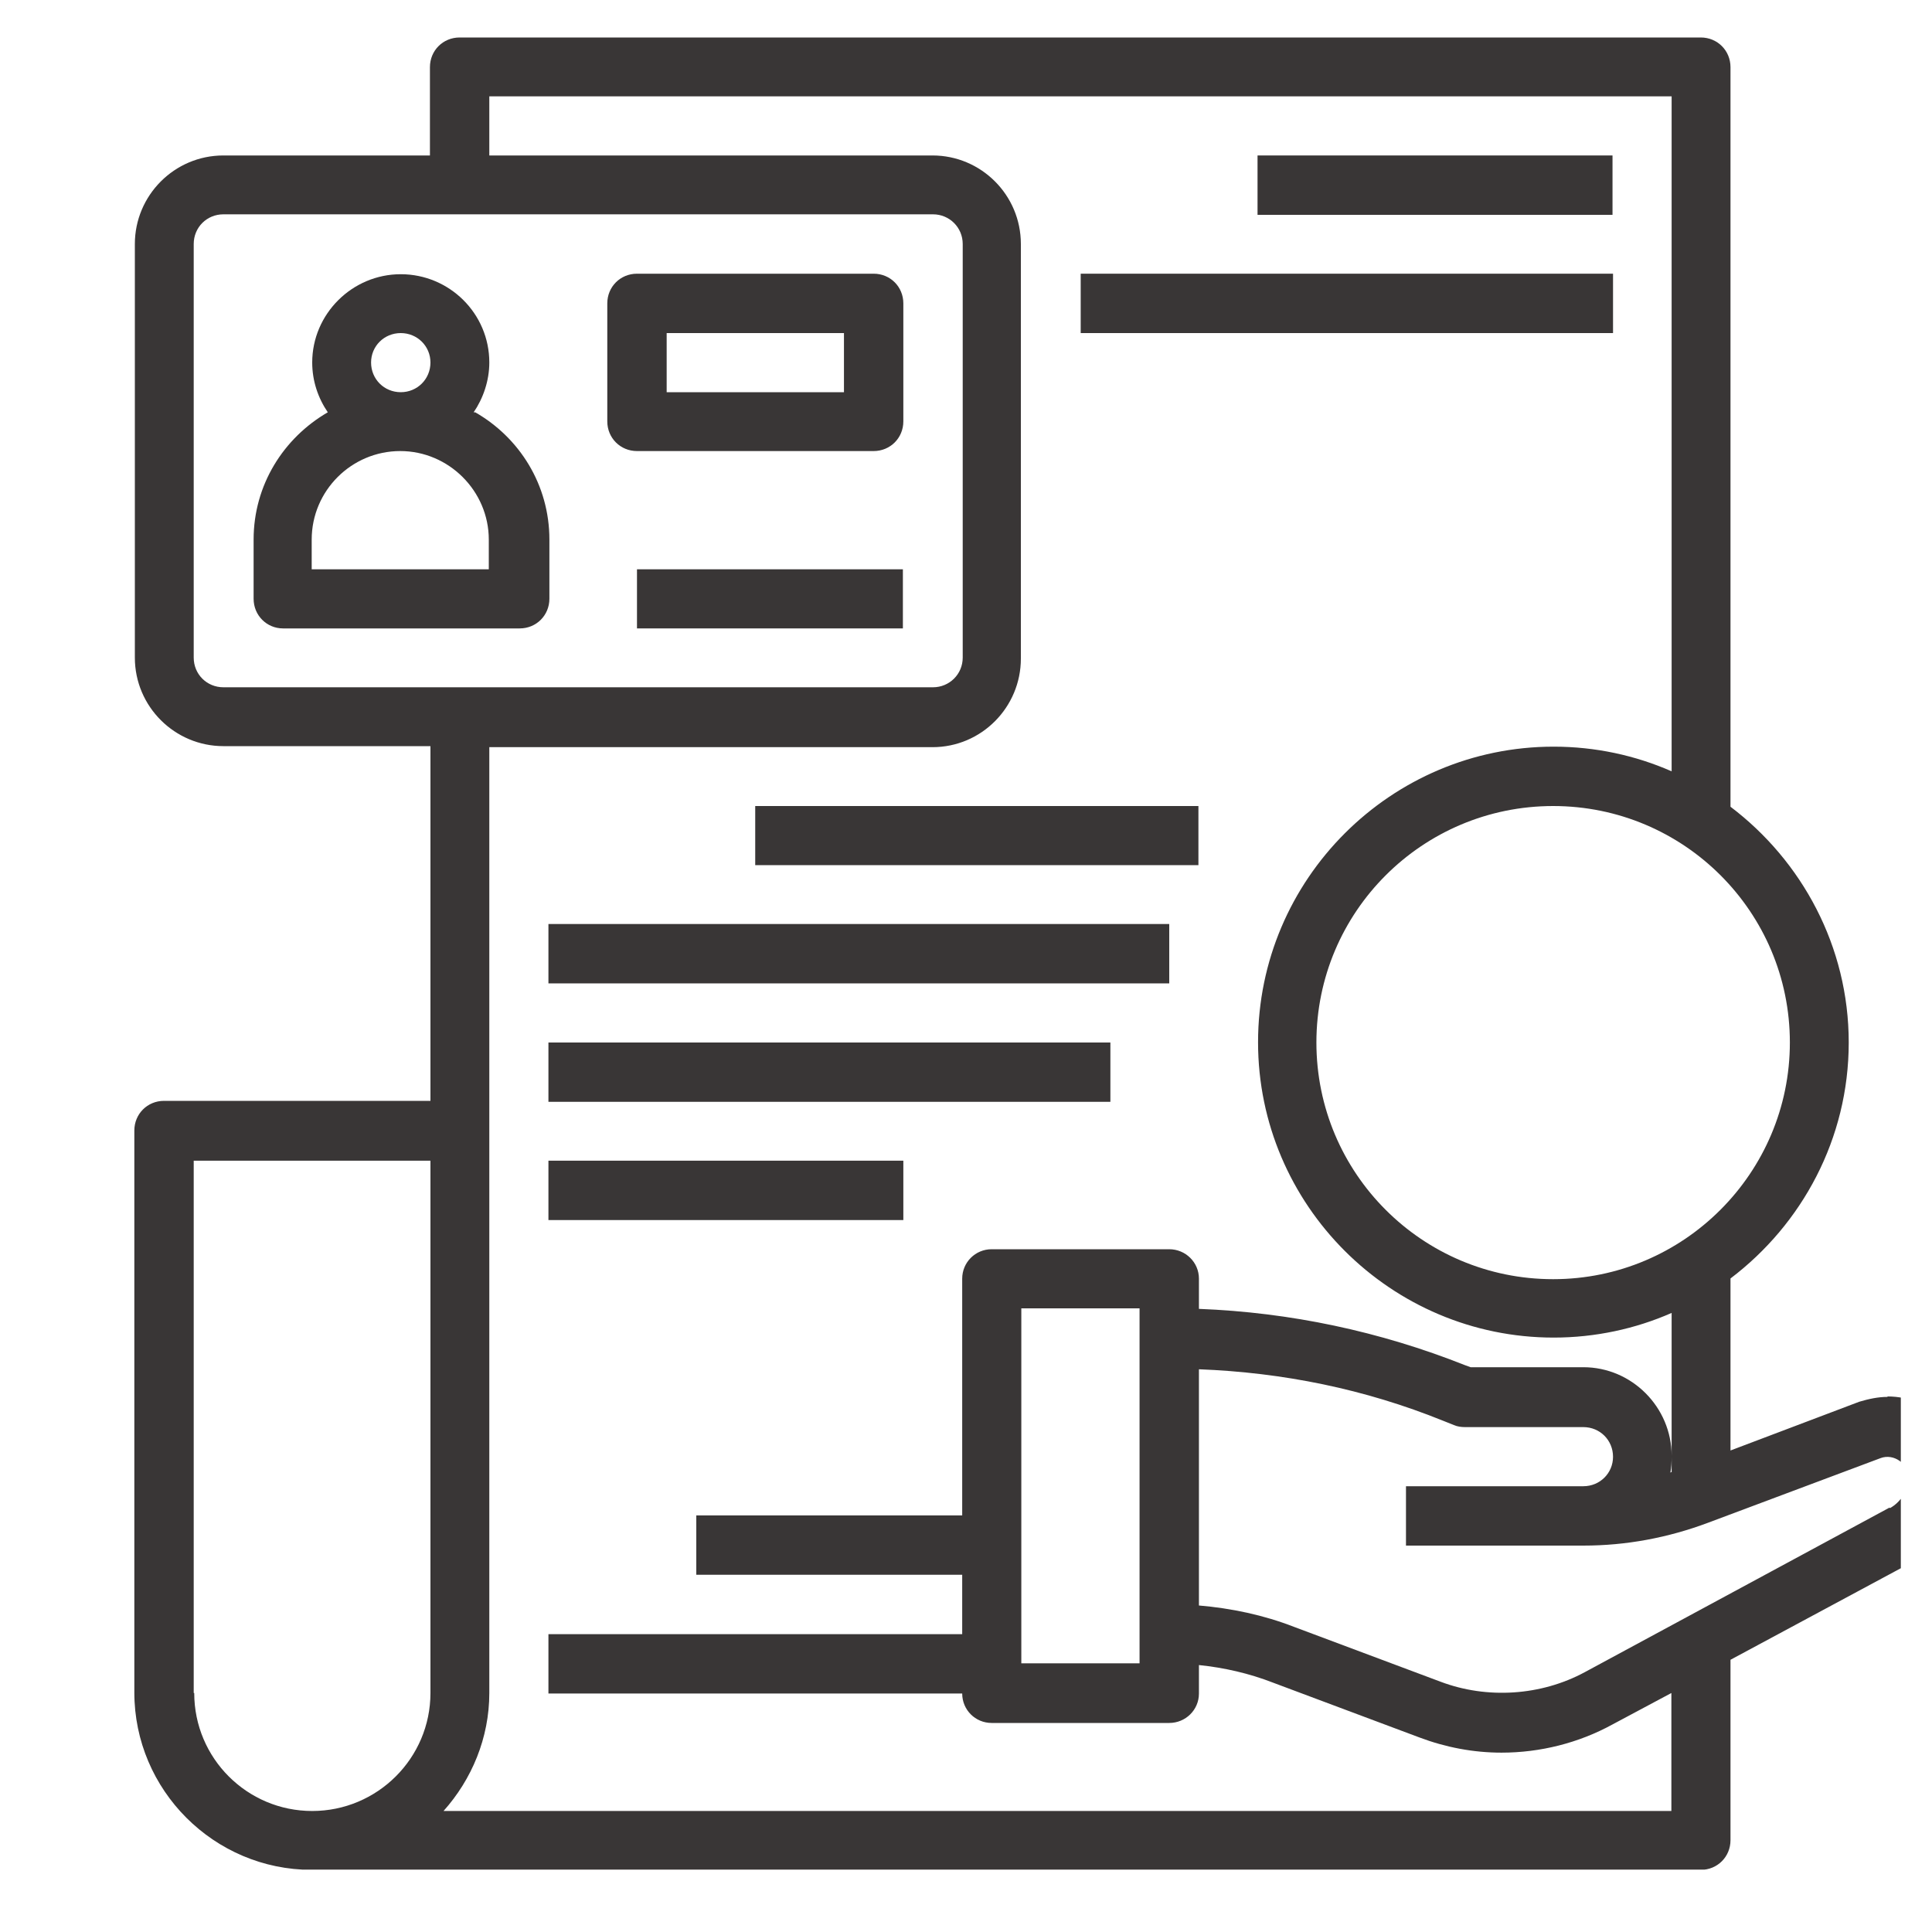
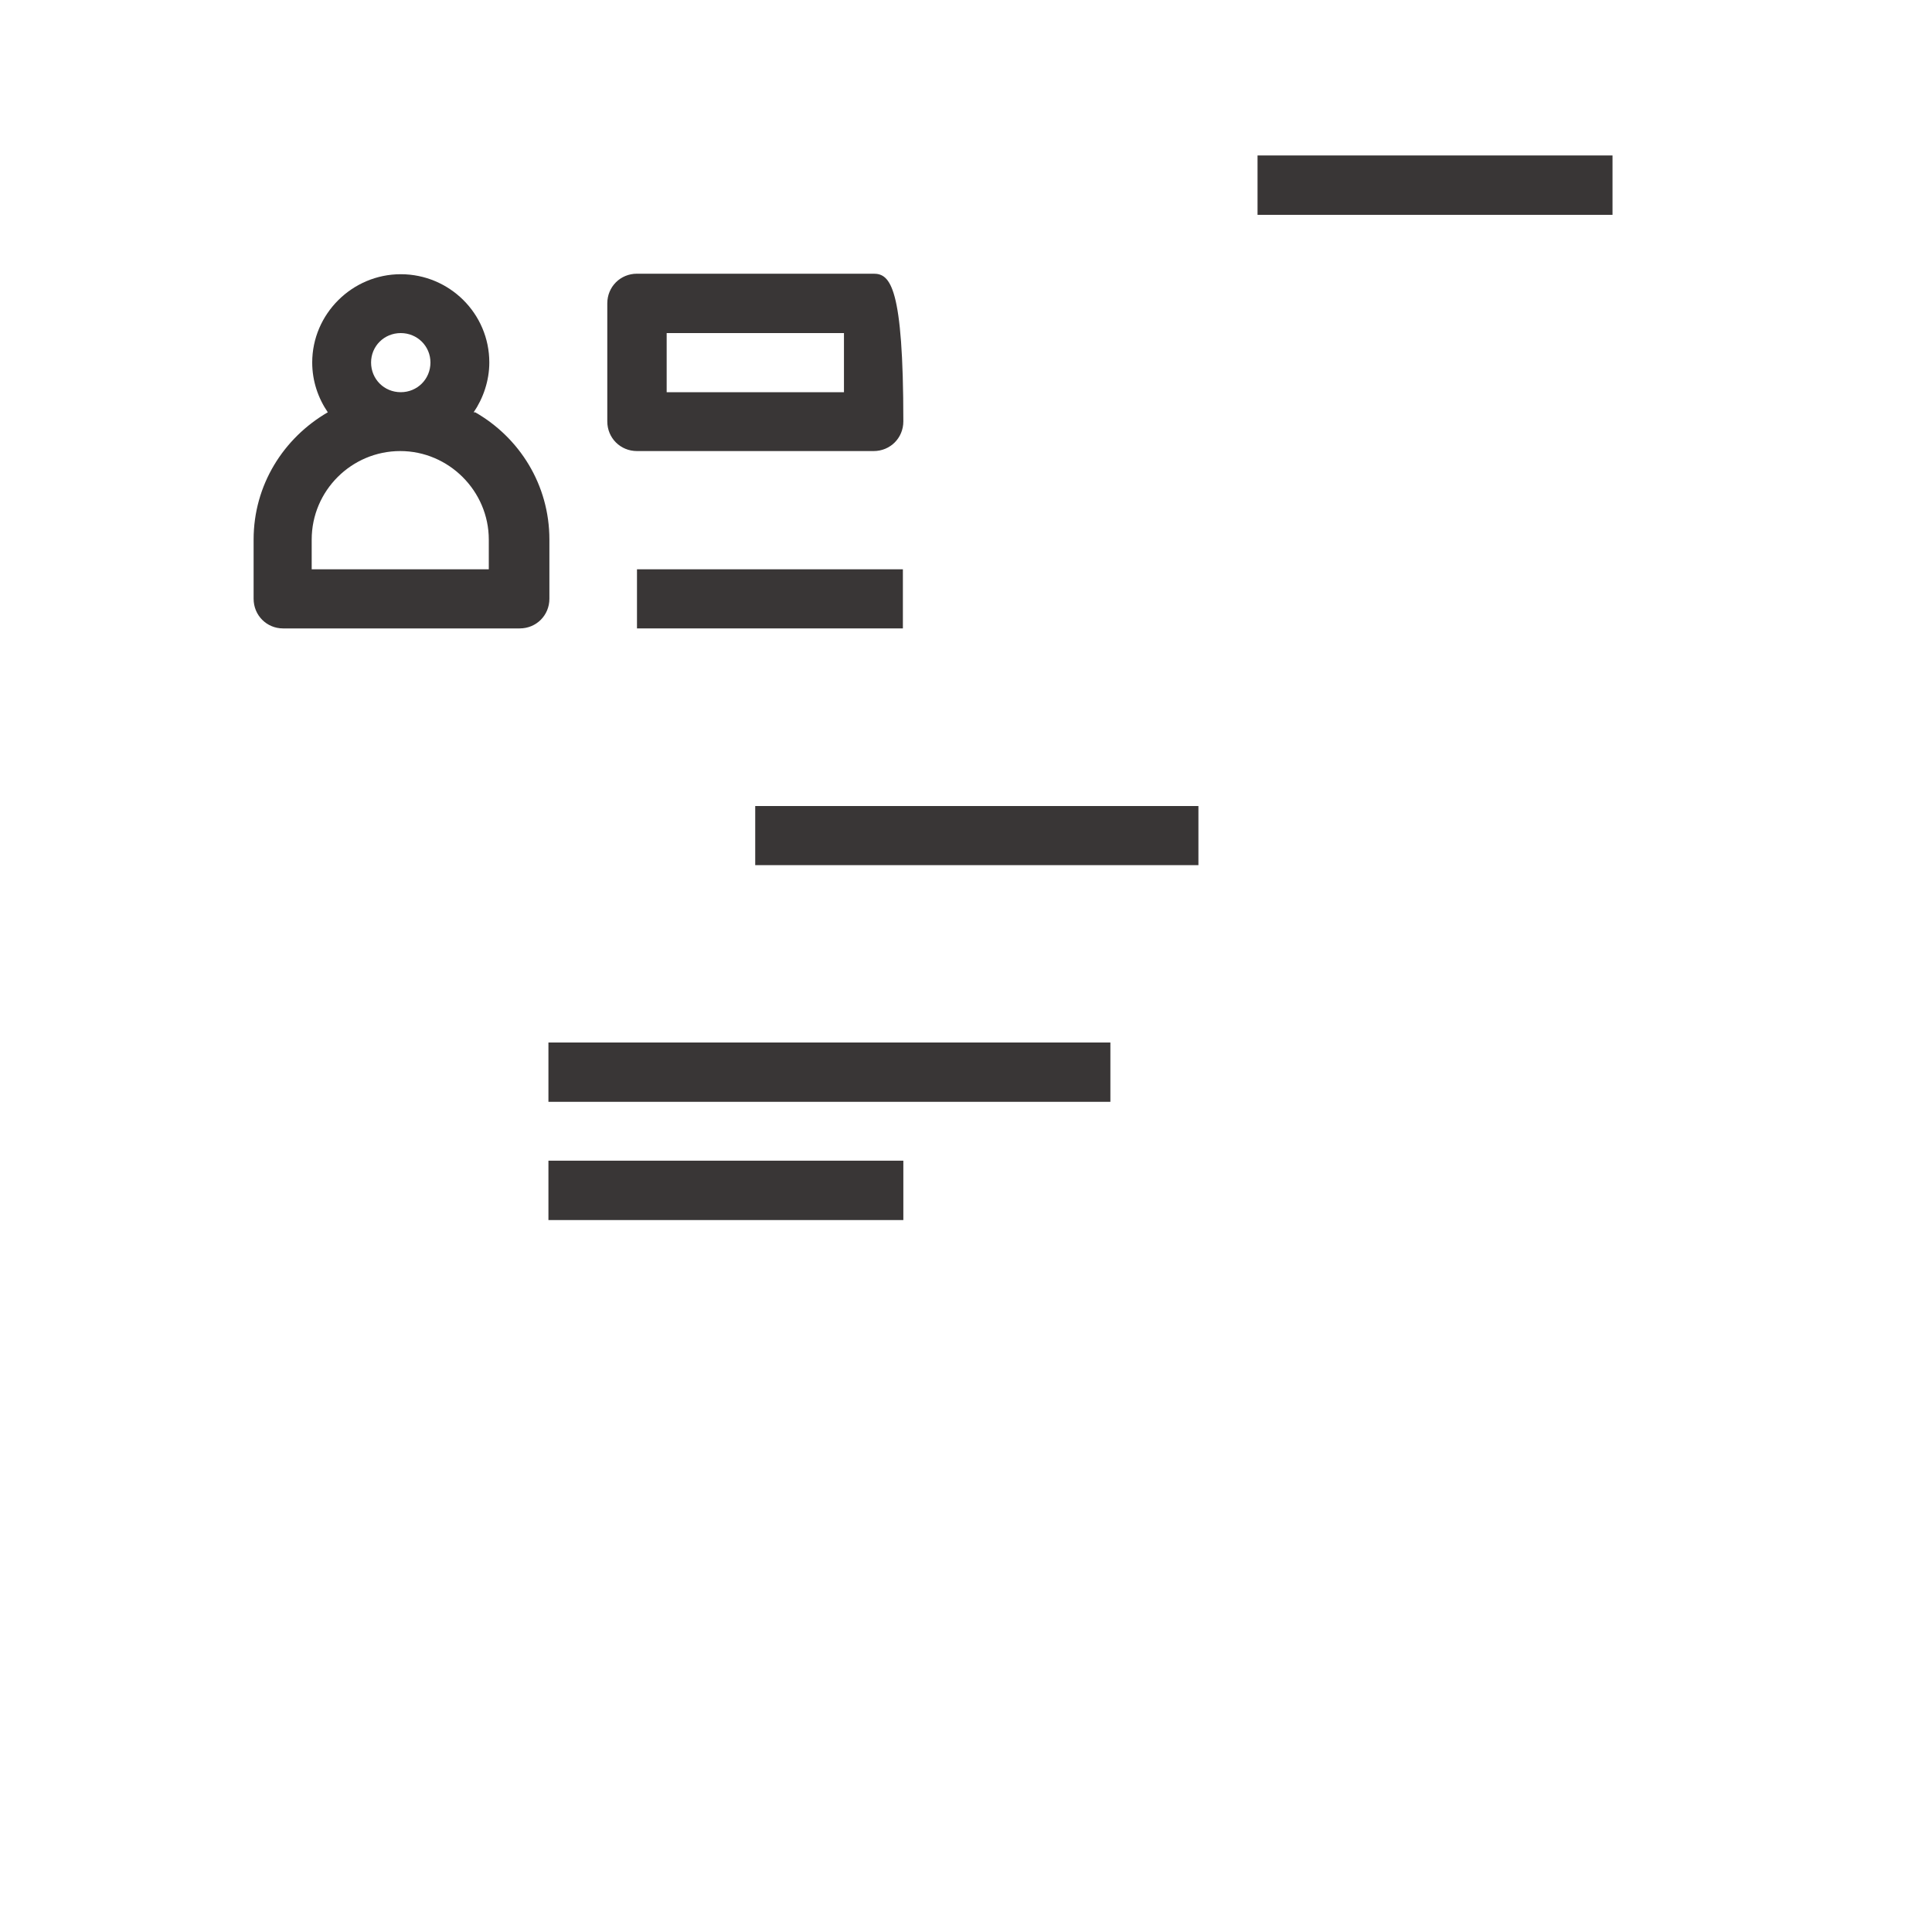
<svg xmlns="http://www.w3.org/2000/svg" width="40" zoomAndPan="magnify" viewBox="0 0 30 30" height="40" preserveAspectRatio="xMidYMid meet" version="1.0">
  <defs>
    <clipPath id="70a38662ee">
      <path d="M 2 0 L 29.516 0 L 29.516 29.031 L 2 29.031 Z M 2 0 " clip-rule="nonzero" />
    </clipPath>
  </defs>
  <g clip-path="url(#70a38662ee)">
-     <path fill="#393636" d="M 29.309 21.691 C 29.16 21.691 29.016 21.723 28.871 21.766 L 26.871 22.523 L 26.871 19.852 C 27.98 19.012 28.707 17.684 28.707 16.188 C 28.707 14.695 27.98 13.367 26.871 12.527 L 26.871 1.043 C 26.871 0.785 26.668 0.582 26.41 0.582 L 7.137 0.582 C 6.879 0.582 6.676 0.785 6.676 1.043 L 6.676 2.414 L 3.469 2.414 C 2.707 2.414 2.094 3.035 2.094 3.789 L 2.094 10.211 C 2.094 10.973 2.715 11.586 3.469 11.586 L 6.684 11.586 L 6.684 17.094 L 2.547 17.094 C 2.289 17.094 2.086 17.297 2.086 17.555 L 2.086 26.281 C 2.086 27.797 3.324 29.035 4.84 29.035 L 26.41 29.035 C 26.668 29.035 26.871 28.832 26.871 28.574 L 26.871 25.773 L 29.777 24.211 C 30.254 23.957 30.547 23.465 30.547 22.922 C 30.547 22.242 29.996 21.684 29.309 21.684 Z M 25.957 22.859 C 25.957 22.859 25.945 22.859 25.938 22.867 C 25.953 22.785 25.957 22.703 25.957 22.621 Z M 27.793 16.188 C 27.793 18.211 26.148 19.863 24.117 19.863 C 22.086 19.863 20.441 18.219 20.441 16.188 C 20.441 14.16 22.086 12.516 24.117 12.516 C 26.148 12.516 27.793 14.16 27.793 16.188 Z M 3.008 10.219 L 3.008 3.789 C 3.008 3.531 3.211 3.328 3.469 3.328 L 14.488 3.328 C 14.742 3.328 14.949 3.531 14.949 3.789 L 14.949 10.211 C 14.949 10.469 14.742 10.672 14.488 10.672 L 3.469 10.672 C 3.211 10.672 3.008 10.469 3.008 10.211 Z M 3.008 26.289 L 3.008 18.023 L 6.684 18.023 L 6.684 26.289 C 6.684 27.301 5.859 28.121 4.848 28.121 C 3.836 28.121 3.016 27.301 3.016 26.289 Z M 25.957 28.121 L 6.887 28.121 C 7.324 27.633 7.598 26.988 7.598 26.289 L 7.598 11.602 L 14.48 11.602 C 15.242 11.602 15.852 10.98 15.852 10.227 L 15.852 3.789 C 15.852 3.027 15.234 2.414 14.48 2.414 L 7.598 2.414 L 7.598 1.496 L 25.957 1.496 L 25.957 11.977 C 25.395 11.73 24.773 11.594 24.125 11.594 C 21.598 11.594 19.535 13.652 19.535 16.184 C 19.535 18.711 21.598 20.77 24.125 20.77 C 24.773 20.77 25.398 20.633 25.957 20.387 L 25.957 22.605 C 25.957 21.852 25.34 21.23 24.586 21.23 L 22.836 21.23 L 22.75 21.199 C 21.422 20.672 20.035 20.379 18.617 20.324 L 18.617 19.855 C 18.617 19.602 18.41 19.398 18.156 19.398 L 15.398 19.398 C 15.145 19.398 14.941 19.602 14.941 19.855 L 14.941 23.531 L 10.812 23.531 L 10.812 24.453 L 14.941 24.453 L 14.941 25.375 L 8.516 25.375 L 8.516 26.297 L 14.941 26.297 C 14.941 26.551 15.145 26.754 15.398 26.754 L 18.156 26.754 C 18.41 26.754 18.617 26.551 18.617 26.297 L 18.617 25.855 C 19.008 25.895 19.398 25.984 19.77 26.129 L 22.043 26.98 C 22.449 27.133 22.879 27.215 23.316 27.215 C 23.914 27.215 24.512 27.066 25.039 26.777 L 25.953 26.289 L 25.953 28.129 Z M 17.695 20.316 L 17.695 25.828 L 15.859 25.828 L 15.859 20.316 Z M 29.34 23.41 L 24.609 25.965 C 23.93 26.332 23.09 26.387 22.367 26.113 L 20.094 25.262 C 19.621 25.078 19.121 24.973 18.617 24.93 L 18.617 21.262 C 19.922 21.312 21.195 21.57 22.41 22.062 L 22.578 22.129 C 22.629 22.152 22.691 22.16 22.75 22.16 L 24.586 22.16 C 24.844 22.16 25.047 22.363 25.047 22.621 C 25.047 22.875 24.844 23.078 24.586 23.078 L 21.832 23.078 L 21.832 24 L 24.586 24 C 25.25 24 25.898 23.879 26.523 23.645 L 29.203 22.641 C 29.406 22.566 29.633 22.727 29.633 22.938 C 29.633 23.141 29.52 23.32 29.348 23.418 Z M 29.34 23.41 " fill-opacity="1" fill-rule="nonzero" />
-   </g>
+     </g>
  <path fill="#393636" d="M 7.355 6.402 C 7.504 6.184 7.598 5.91 7.598 5.629 C 7.598 4.867 6.977 4.258 6.223 4.258 C 5.469 4.258 4.848 4.875 4.848 5.629 C 4.848 5.918 4.941 6.184 5.09 6.402 C 4.402 6.801 3.938 7.531 3.938 8.379 L 3.938 9.297 C 3.938 9.555 4.141 9.758 4.395 9.758 L 8.07 9.758 C 8.328 9.758 8.531 9.555 8.531 9.297 L 8.531 8.379 C 8.531 7.523 8.062 6.793 7.379 6.402 Z M 5.762 5.629 C 5.762 5.375 5.965 5.172 6.223 5.172 C 6.48 5.172 6.684 5.375 6.684 5.629 C 6.684 5.887 6.48 6.09 6.223 6.09 C 5.965 6.09 5.762 5.887 5.762 5.629 Z M 7.598 8.84 L 4.84 8.84 L 4.84 8.379 C 4.84 7.617 5.461 7.004 6.215 7.004 C 6.969 7.004 7.59 7.625 7.59 8.379 L 7.59 8.84 Z M 7.598 8.84 " fill-opacity="1" fill-rule="nonzero" />
-   <path fill="#393636" d="M 13.566 4.25 L 9.891 4.25 C 9.633 4.25 9.43 4.453 9.43 4.711 L 9.43 6.543 C 9.43 6.801 9.633 7.004 9.891 7.004 L 13.566 7.004 C 13.824 7.004 14.027 6.801 14.027 6.543 L 14.027 4.711 C 14.027 4.453 13.824 4.25 13.566 4.25 Z M 13.105 6.09 L 10.352 6.09 L 10.352 5.172 L 13.105 5.172 Z M 13.105 6.09 " fill-opacity="1" fill-rule="nonzero" />
+   <path fill="#393636" d="M 13.566 4.25 L 9.891 4.25 C 9.633 4.25 9.43 4.453 9.43 4.711 L 9.43 6.543 C 9.43 6.801 9.633 7.004 9.891 7.004 L 13.566 7.004 C 13.824 7.004 14.027 6.801 14.027 6.543 C 14.027 4.453 13.824 4.25 13.566 4.25 Z M 13.105 6.09 L 10.352 6.09 L 10.352 5.172 L 13.105 5.172 Z M 13.105 6.09 " fill-opacity="1" fill-rule="nonzero" />
  <path fill="#393636" d="M 9.891 8.84 L 14.02 8.84 L 14.02 9.758 L 9.891 9.758 Z M 9.891 8.84 " fill-opacity="1" fill-rule="nonzero" />
  <path fill="#393636" d="M 19.527 2.414 L 25.039 2.414 L 25.039 3.336 L 19.527 3.336 Z M 19.527 2.414 " fill-opacity="1" fill-rule="nonzero" />
-   <path fill="#393636" d="M 16.781 4.25 L 25.047 4.25 L 25.047 5.172 L 16.781 5.172 Z M 16.781 4.25 " fill-opacity="1" fill-rule="nonzero" />
  <path fill="#393636" d="M 11.727 12.516 L 18.609 12.516 L 18.609 13.434 L 11.727 13.434 Z M 11.727 12.516 " fill-opacity="1" fill-rule="nonzero" />
-   <path fill="#393636" d="M 8.516 14.348 L 18.156 14.348 L 18.156 15.27 L 8.516 15.27 Z M 8.516 14.348 " fill-opacity="1" fill-rule="nonzero" />
  <path fill="#393636" d="M 8.516 16.188 L 17.242 16.188 L 17.242 17.109 L 8.516 17.109 Z M 8.516 16.188 " fill-opacity="1" fill-rule="nonzero" />
  <path fill="#393636" d="M 8.516 18.023 L 14.027 18.023 L 14.027 18.945 L 8.516 18.945 Z M 8.516 18.023 " fill-opacity="1" fill-rule="nonzero" />
</svg>